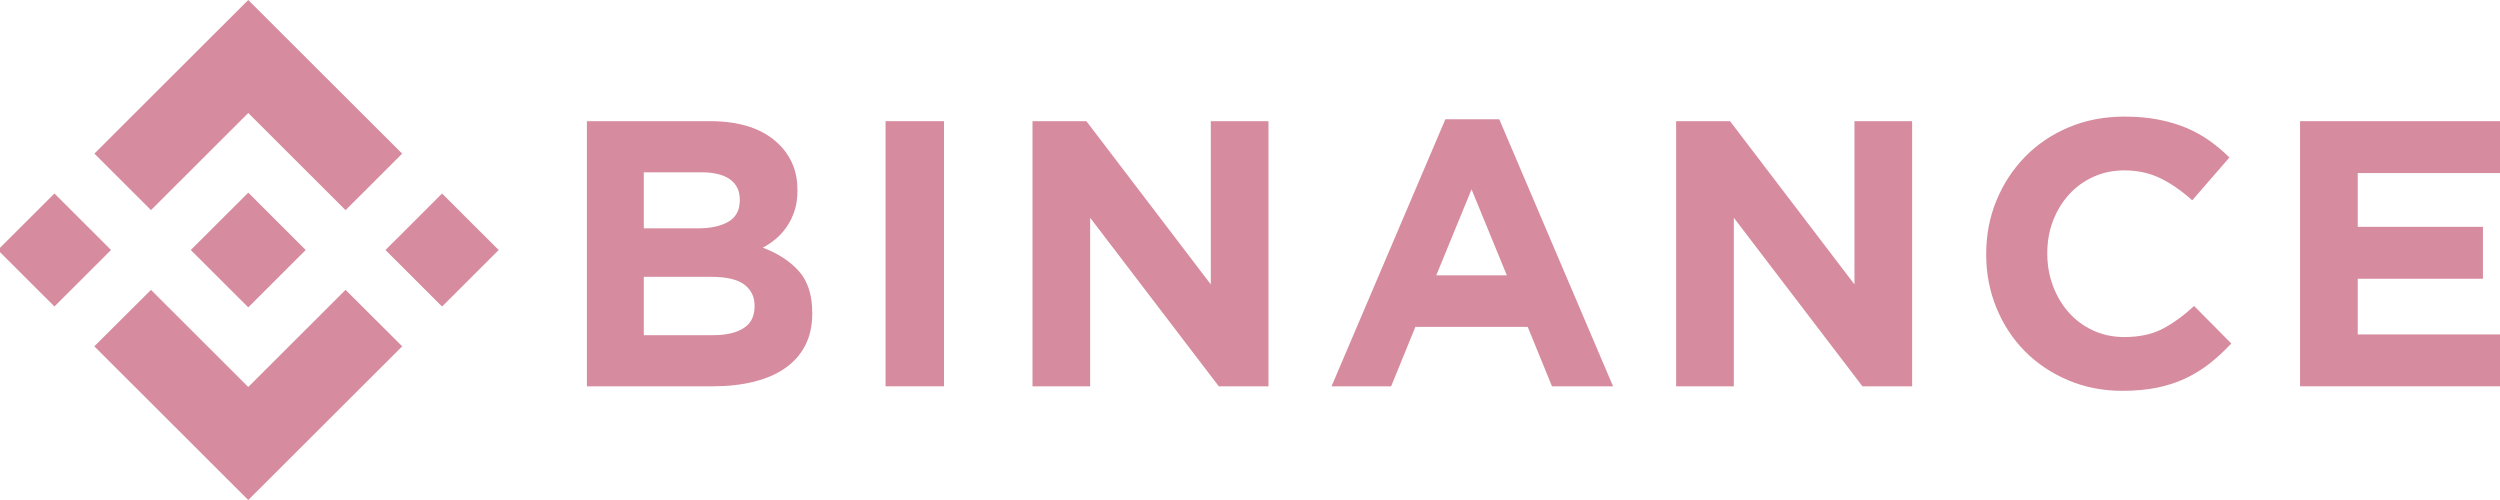
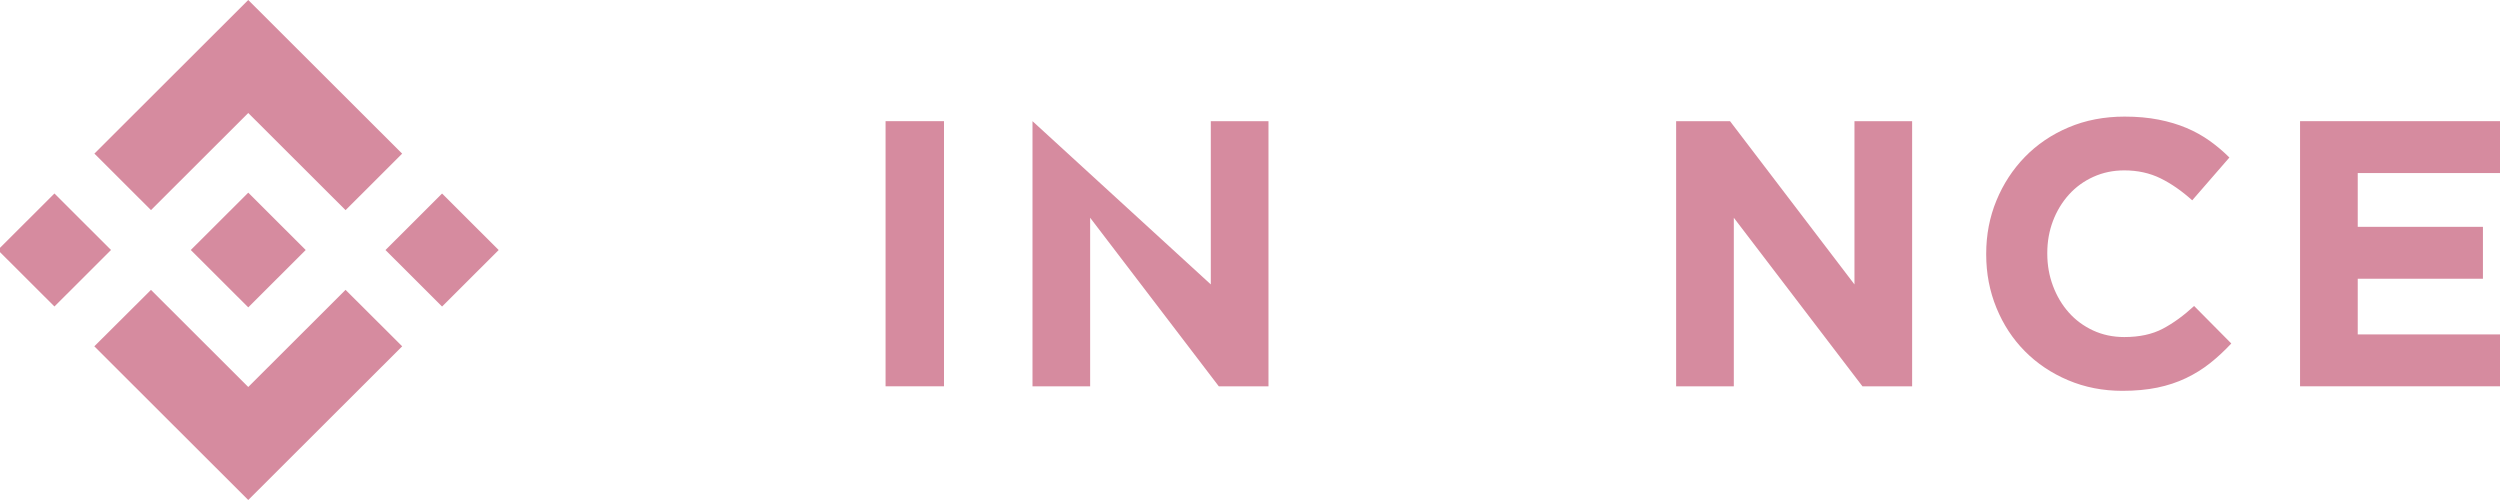
<svg xmlns="http://www.w3.org/2000/svg" width="150" height="30" viewBox="0 0 150 30" fill="none">
  <g clip-path="url(#clip0_81_34)">
    <path d="M9.059 12.606L14.895 6.78L20.734 12.609L24.129 9.219L14.895 0L5.664 9.216L9.059 12.606Z" fill="#D68B9F" />
    <path d="M6.661 14.999L3.266 11.609L-0.13 14.999L3.266 18.389L6.661 14.999Z" fill="#D68B9F" />
    <path d="M9.059 17.393L14.895 23.219L20.733 17.391L24.131 20.779L24.129 20.781L14.895 30L5.664 20.784L5.659 20.779L9.059 17.393Z" fill="#D68B9F" />
    <path d="M26.524 18.392L29.92 15.002L26.524 11.612L23.129 15.002L26.524 18.392Z" fill="#D68B9F" />
    <path d="M18.339 14.999H18.341L14.895 11.559L12.349 14.101H12.348L12.056 14.393L11.452 14.995L11.448 15L11.452 15.005L14.895 18.442L18.341 15.002L18.342 15L18.339 14.999Z" fill="#D68B9F" />
-     <path d="M35.214 7.27H42.599C44.432 7.27 45.818 7.739 46.757 8.678C47.484 9.406 47.847 10.307 47.847 11.383V11.428C47.847 11.883 47.791 12.284 47.678 12.633C47.565 12.982 47.414 13.296 47.225 13.576C47.037 13.856 46.818 14.103 46.57 14.314C46.321 14.527 46.053 14.709 45.767 14.86C46.688 15.209 47.413 15.682 47.942 16.28C48.471 16.879 48.735 17.709 48.735 18.769V18.814C48.735 19.542 48.595 20.178 48.315 20.724C48.035 21.269 47.633 21.724 47.11 22.087C46.587 22.451 45.959 22.723 45.224 22.905C44.489 23.087 43.675 23.178 42.781 23.178H35.214V7.27ZM41.861 13.701C42.635 13.701 43.249 13.569 43.704 13.303C44.16 13.038 44.387 12.61 44.387 12.019V11.974C44.387 11.444 44.19 11.039 43.795 10.758C43.401 10.478 42.831 10.338 42.088 10.338H38.628V13.701H41.861V13.701ZM42.794 20.11C43.568 20.11 44.175 19.97 44.615 19.69C45.055 19.41 45.275 18.974 45.275 18.383V18.337C45.275 17.807 45.07 17.387 44.661 17.076C44.251 16.766 43.591 16.61 42.68 16.61H38.628V20.11H42.794V20.11Z" fill="#D68B9F" />
    <path d="M53.134 7.27H56.64V23.178H53.134V7.27Z" fill="#D68B9F" />
-     <path d="M61.95 7.27H65.182L72.648 17.065V7.27H76.109V23.178H73.127L65.409 13.065V23.178H61.95V7.27Z" fill="#D68B9F" />
-     <path d="M86.722 7.156H89.955L96.784 23.179H93.119L91.662 19.611H84.924L83.467 23.179H79.892L86.722 7.156ZM90.41 16.519L88.293 11.361L86.176 16.519H90.41Z" fill="#D68B9F" />
+     <path d="M61.95 7.27L72.648 17.065V7.27H76.109V23.178H73.127L65.409 13.065V23.178H61.95V7.27Z" fill="#D68B9F" />
    <path d="M100.568 7.27H103.801L111.268 17.065V7.27H114.728V23.178H111.746L104.029 13.065V23.178H100.568V7.27V7.27Z" fill="#D68B9F" />
    <path d="M127.345 23.45C126.175 23.45 125.091 23.238 124.089 22.814C123.087 22.39 122.222 21.81 121.494 21.075C120.765 20.34 120.196 19.473 119.787 18.473C119.377 17.473 119.172 16.405 119.172 15.268V15.223C119.172 14.087 119.377 13.023 119.787 12.03C120.196 11.038 120.765 10.166 121.494 9.416C122.222 8.667 123.095 8.075 124.112 7.644C125.128 7.212 126.252 6.996 127.481 6.996C128.224 6.996 128.903 7.057 129.518 7.178C130.133 7.299 130.69 7.466 131.191 7.678C131.692 7.89 132.155 8.148 132.58 8.45C133.004 8.754 133.399 9.087 133.764 9.451L131.533 12.019C130.91 11.458 130.277 11.018 129.632 10.7C128.987 10.383 128.262 10.223 127.458 10.223C126.79 10.223 126.172 10.352 125.603 10.61C125.034 10.867 124.544 11.223 124.134 11.678C123.725 12.132 123.406 12.659 123.178 13.257C122.951 13.856 122.837 14.496 122.837 15.178V15.223C122.837 15.905 122.951 16.549 123.178 17.154C123.406 17.761 123.72 18.291 124.123 18.745C124.525 19.2 125.011 19.56 125.58 19.825C126.149 20.09 126.775 20.223 127.458 20.223C128.369 20.223 129.138 20.056 129.768 19.723C130.398 19.39 131.024 18.935 131.647 18.359L133.877 20.609C133.468 21.049 133.042 21.443 132.603 21.791C132.162 22.14 131.681 22.439 131.157 22.689C130.634 22.939 130.06 23.128 129.439 23.257C128.816 23.385 128.118 23.45 127.345 23.45Z" fill="#D68B9F" />
    <path d="M138.003 7.27H150V10.383H141.464V13.61H148.976V16.724H141.464V20.065H150.114V23.178H138.003V7.27Z" fill="#D68B9F" />
  </g>
  <defs>
    <clipPath id="clip0_81_34">
      <rect width="150" height="30" fill="white" />
    </clipPath>
  </defs>
</svg>